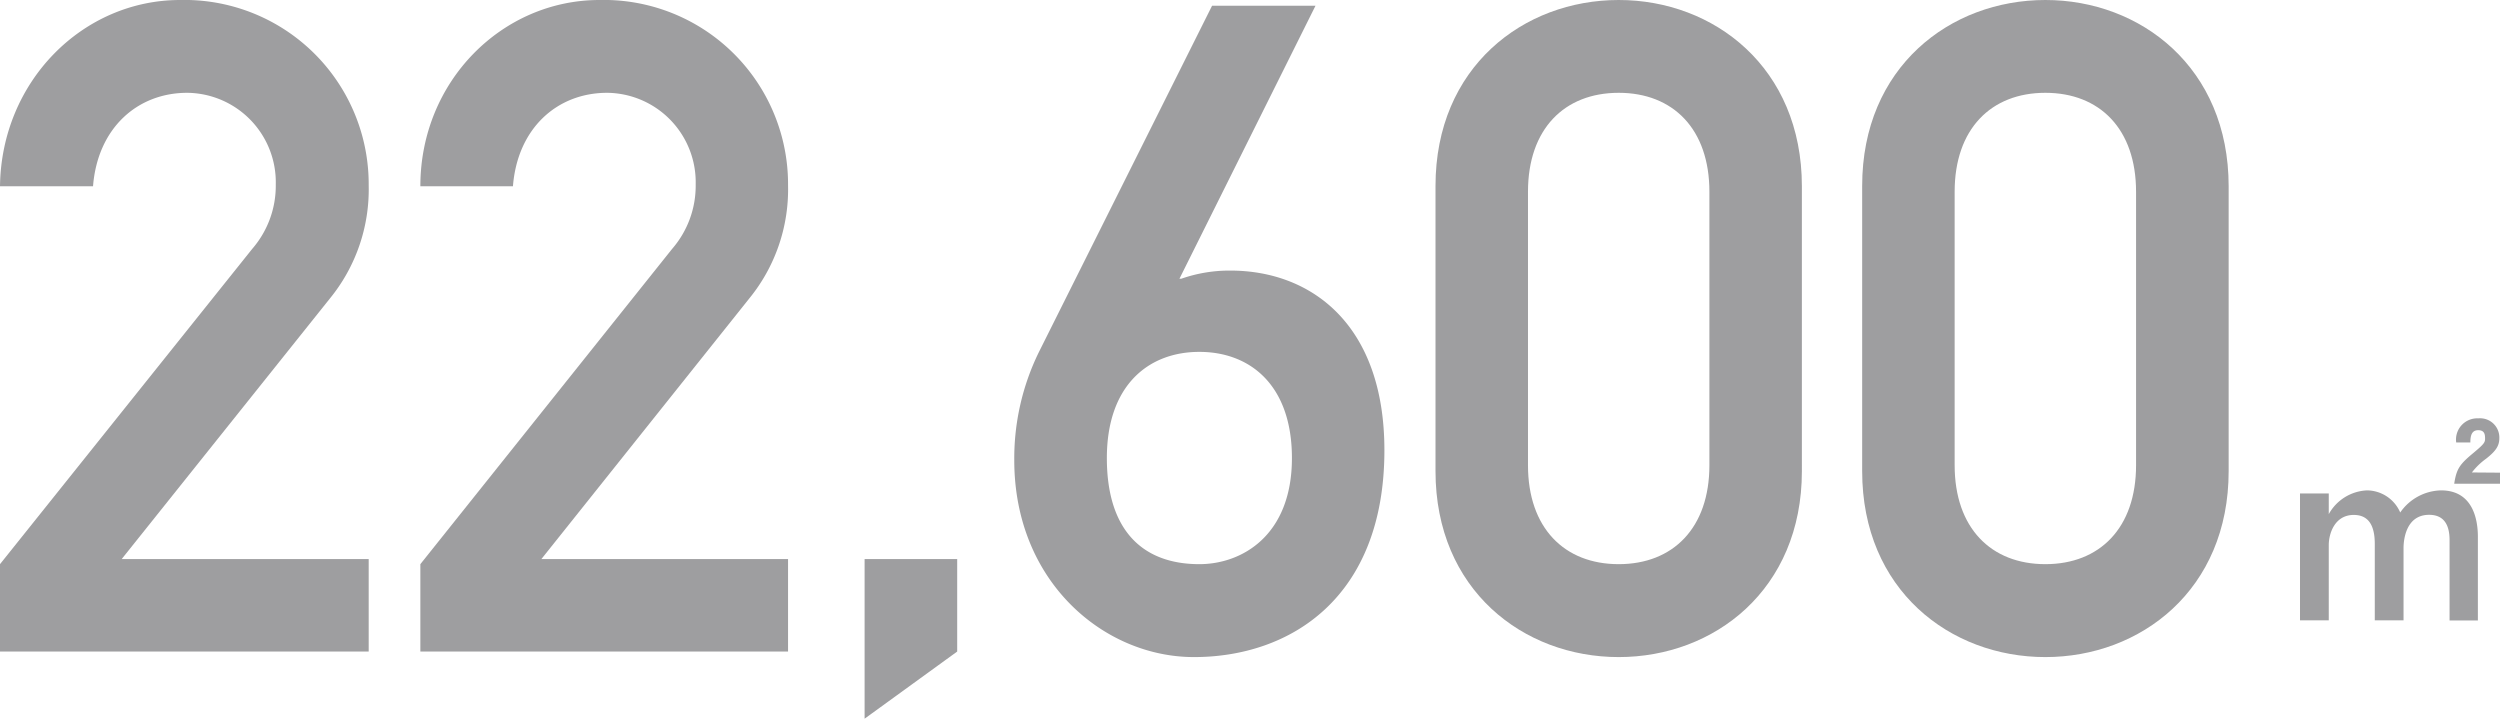
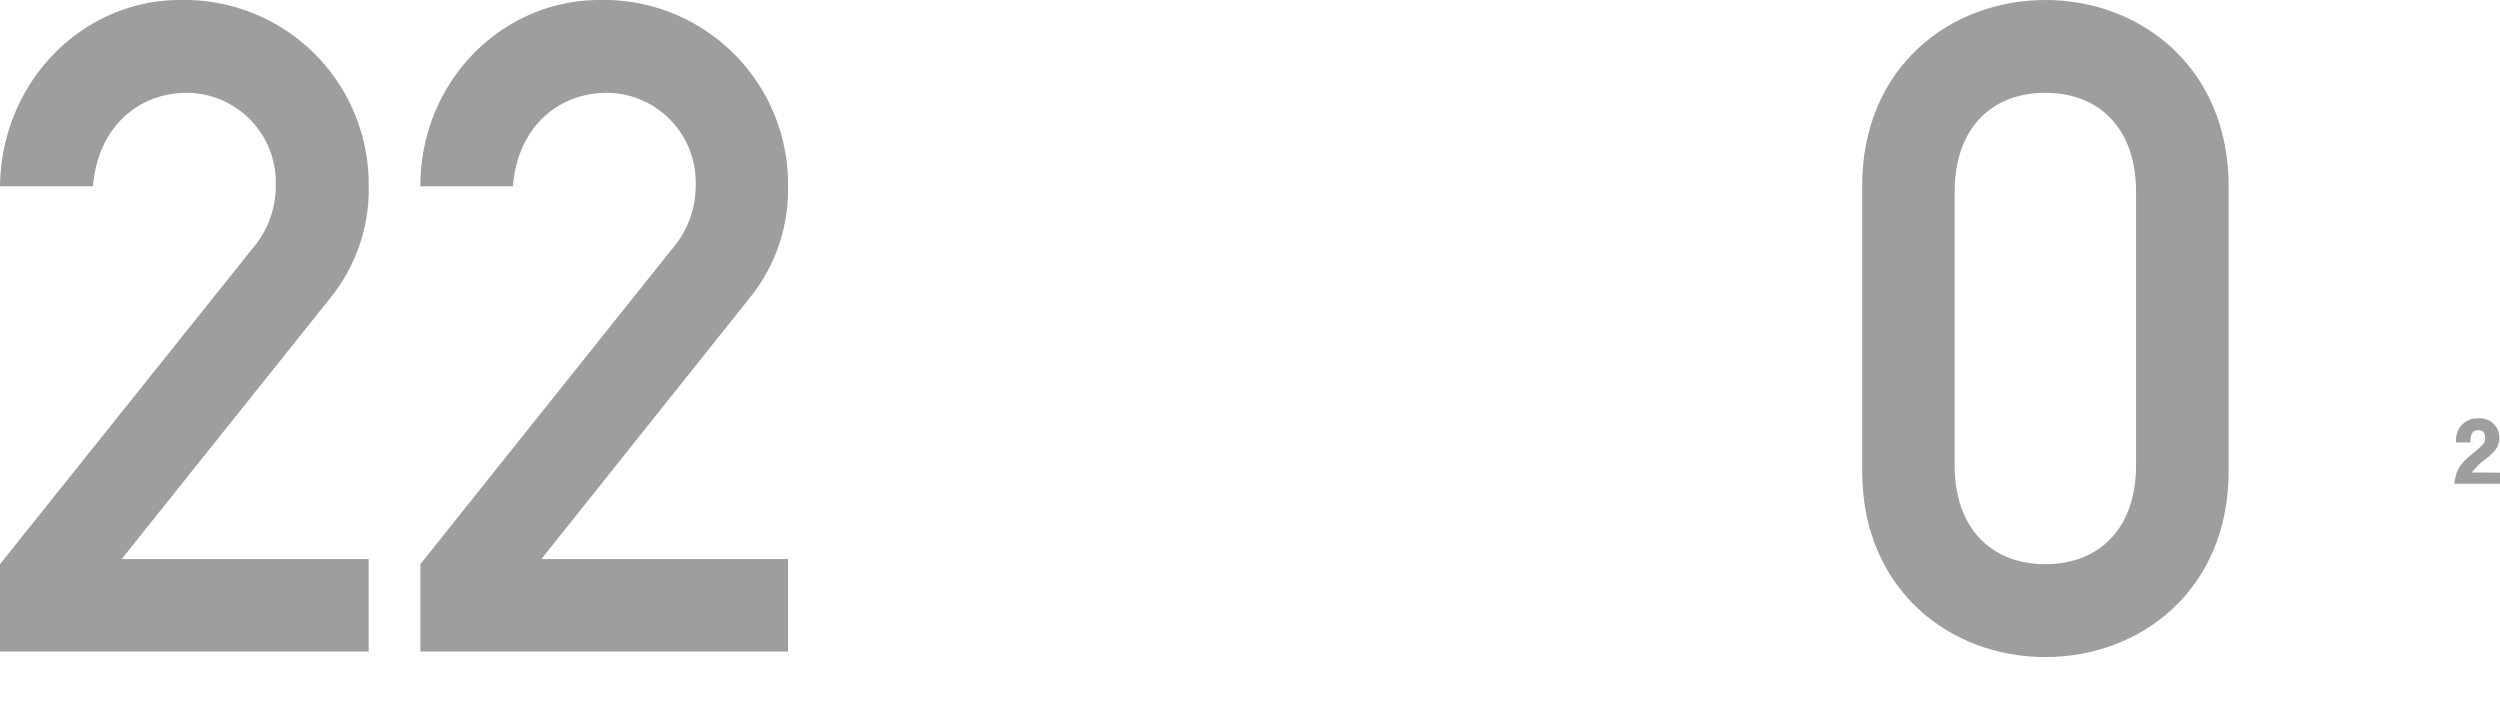
<svg xmlns="http://www.w3.org/2000/svg" id="num--1" viewBox="0 0 226 65">
  <defs>
    <style>.cls-1{fill:#9e9ea0;}</style>
  </defs>
-   <path class="cls-1" d="M220.67,44.33a4.61,4.61,0,0,0-3.69,2,3.3,3.3,0,0,0-3-2,4.16,4.16,0,0,0-3.46,2.15V44.61h-2.6V56.08h2.6v-6.8c0-1.05.54-2.73,2.26-2.73,1.37,0,1.9,1,1.9,2.62v6.91h2.6V49.54c0-.79.24-3,2.31-3,1.41,0,1.85,1,1.85,2.28v7.27H224V48.51C224,47,223.57,44.33,220.67,44.33Z" />
  <path class="cls-1" d="M223.46,42.71a6.09,6.09,0,0,1,1.28-1.24c.81-.64,1.2-1.11,1.2-1.85a1.74,1.74,0,0,0-1.9-1.8,1.92,1.92,0,0,0-2,2.18h1.28c0-.6.11-1.11.71-1.11s.62.43.62.77-.11.49-1,1.24c-1.28,1.06-1.58,1.45-1.79,2.83H226v-1Z" />
  <path class="cls-1" d="M33.33,16.76A16.66,16.66,0,0,0,16.28,0C7.5,0,.12,7.33,0,16.84H8.41c.41-5.25,4-8.45,8.52-8.45a8.09,8.09,0,0,1,8,8.28,8.71,8.71,0,0,1-2.13,5.83L0,51V58.9H33.33V50.54H11L29.81,27A15.6,15.6,0,0,0,33.33,16.76Z" />
  <path class="cls-1" d="M71.24,16.76A16.66,16.66,0,0,0,54.19,0C45.41,0,38,7.33,38,16.84h8.37c.41-5.25,4-8.45,8.52-8.45a8.09,8.09,0,0,1,8,8.28,8.71,8.71,0,0,1-2.13,5.83L38,51V58.9H71.24V50.54H48.94L67.72,27A15.6,15.6,0,0,0,71.24,16.76Z" />
-   <polygon class="cls-1" points="78.16 64.97 86.53 58.9 86.53 50.54 78.16 50.54 78.16 64.97" />
-   <path class="cls-1" d="M111.21,24.46a13.24,13.24,0,0,0-4.43.74h-.16L118.92.52h-9.35L93.91,31.84a21.84,21.84,0,0,0-2.22,9.76c0,11,8.12,17.8,16.24,17.8,8.69,0,17.22-5.33,17.22-18.7C125.15,29.38,118.59,24.46,111.21,24.46ZM108.42,51c-5.08,0-8.36-3-8.36-9.59s3.77-9.6,8.36-9.6,8.37,3,8.37,9.6C116.79,48.41,112.27,51,108.42,51Z" />
-   <path class="cls-1" d="M146.33,0c-8.61,0-16.56,6.07-16.56,16.81V42.59c0,10.74,7.95,16.81,16.56,16.81s16.56-6.07,16.56-16.81V16.84C162.89,6.1,154.94,0,146.33,0Zm8.2,42.06c0,5.66-3.28,8.94-8.2,8.94s-8.2-3.28-8.2-8.94V17.33c0-5.66,3.28-8.94,8.2-8.94s8.2,3.28,8.2,8.94Z" />
  <path class="cls-1" d="M184.9,0c-8.61,0-16.56,6.07-16.56,16.81V42.59c0,10.74,7.95,16.81,16.56,16.81s16.57-6.07,16.57-16.81V16.84C201.47,6.1,193.51,0,184.9,0Zm8.2,42.06c0,5.66-3.28,8.94-8.2,8.94s-8.2-3.28-8.2-8.94V17.33c0-5.66,3.28-8.94,8.2-8.94s8.2,3.28,8.2,8.94Z" />
</svg>